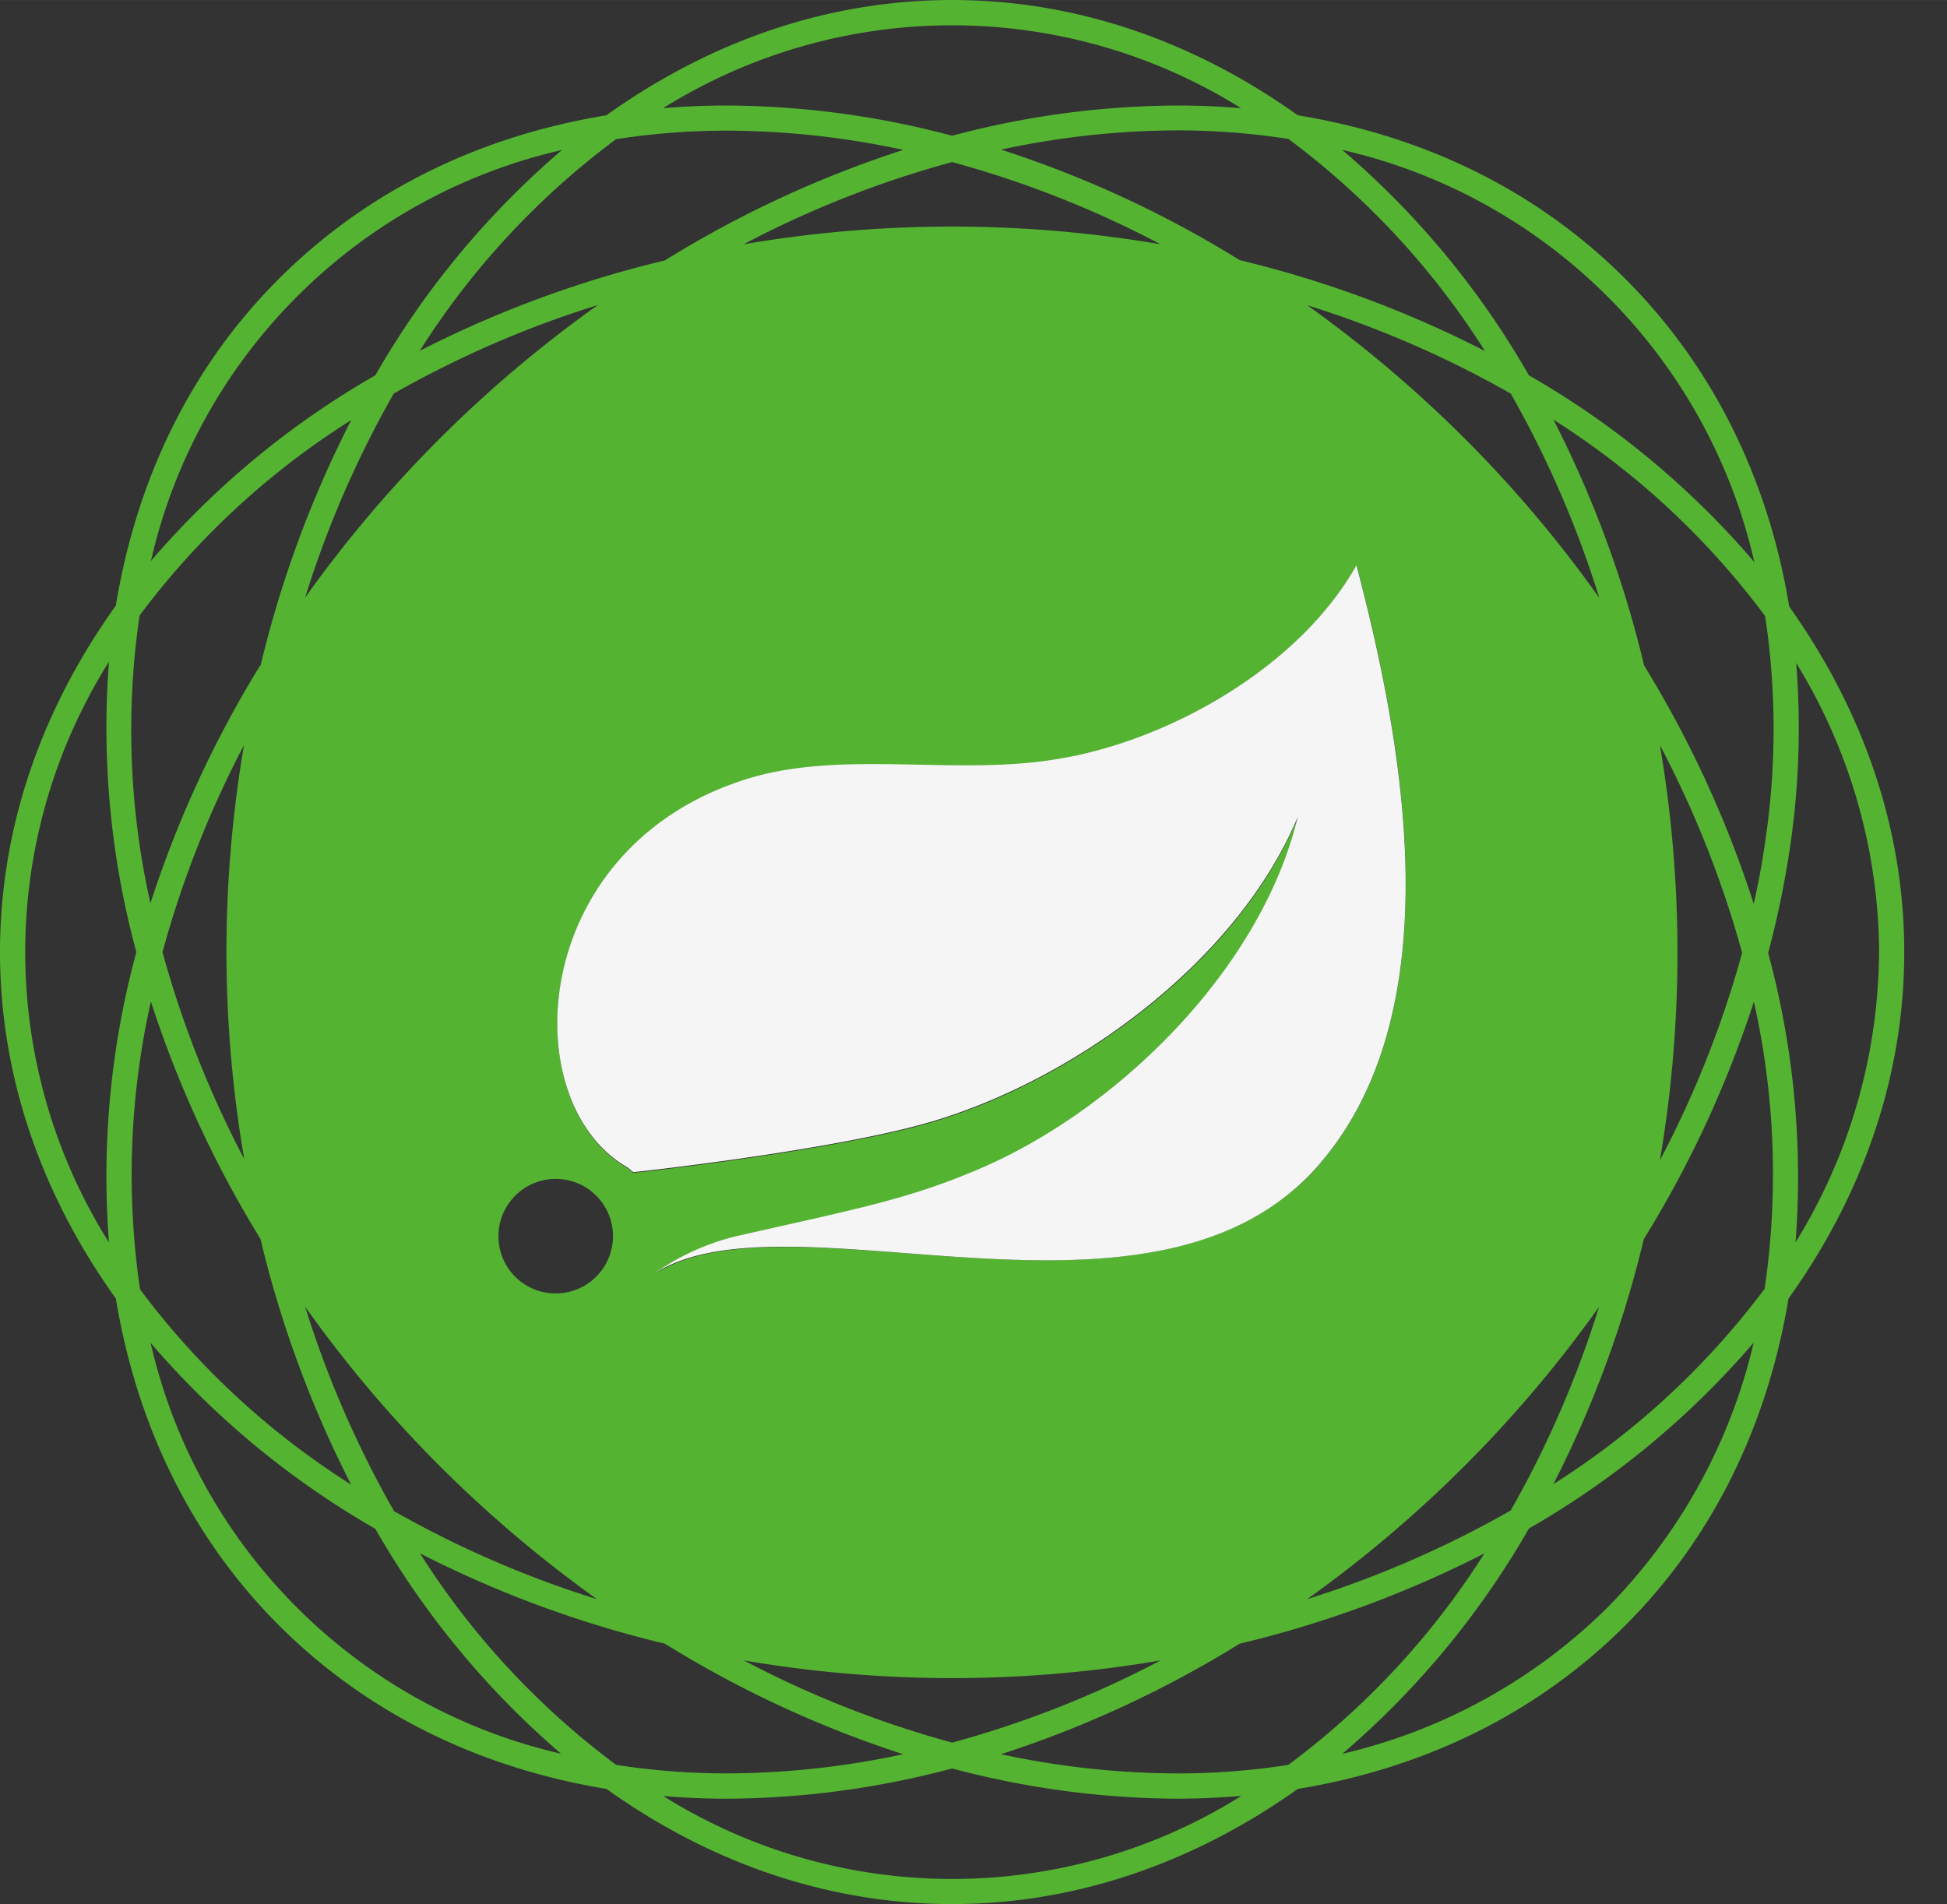
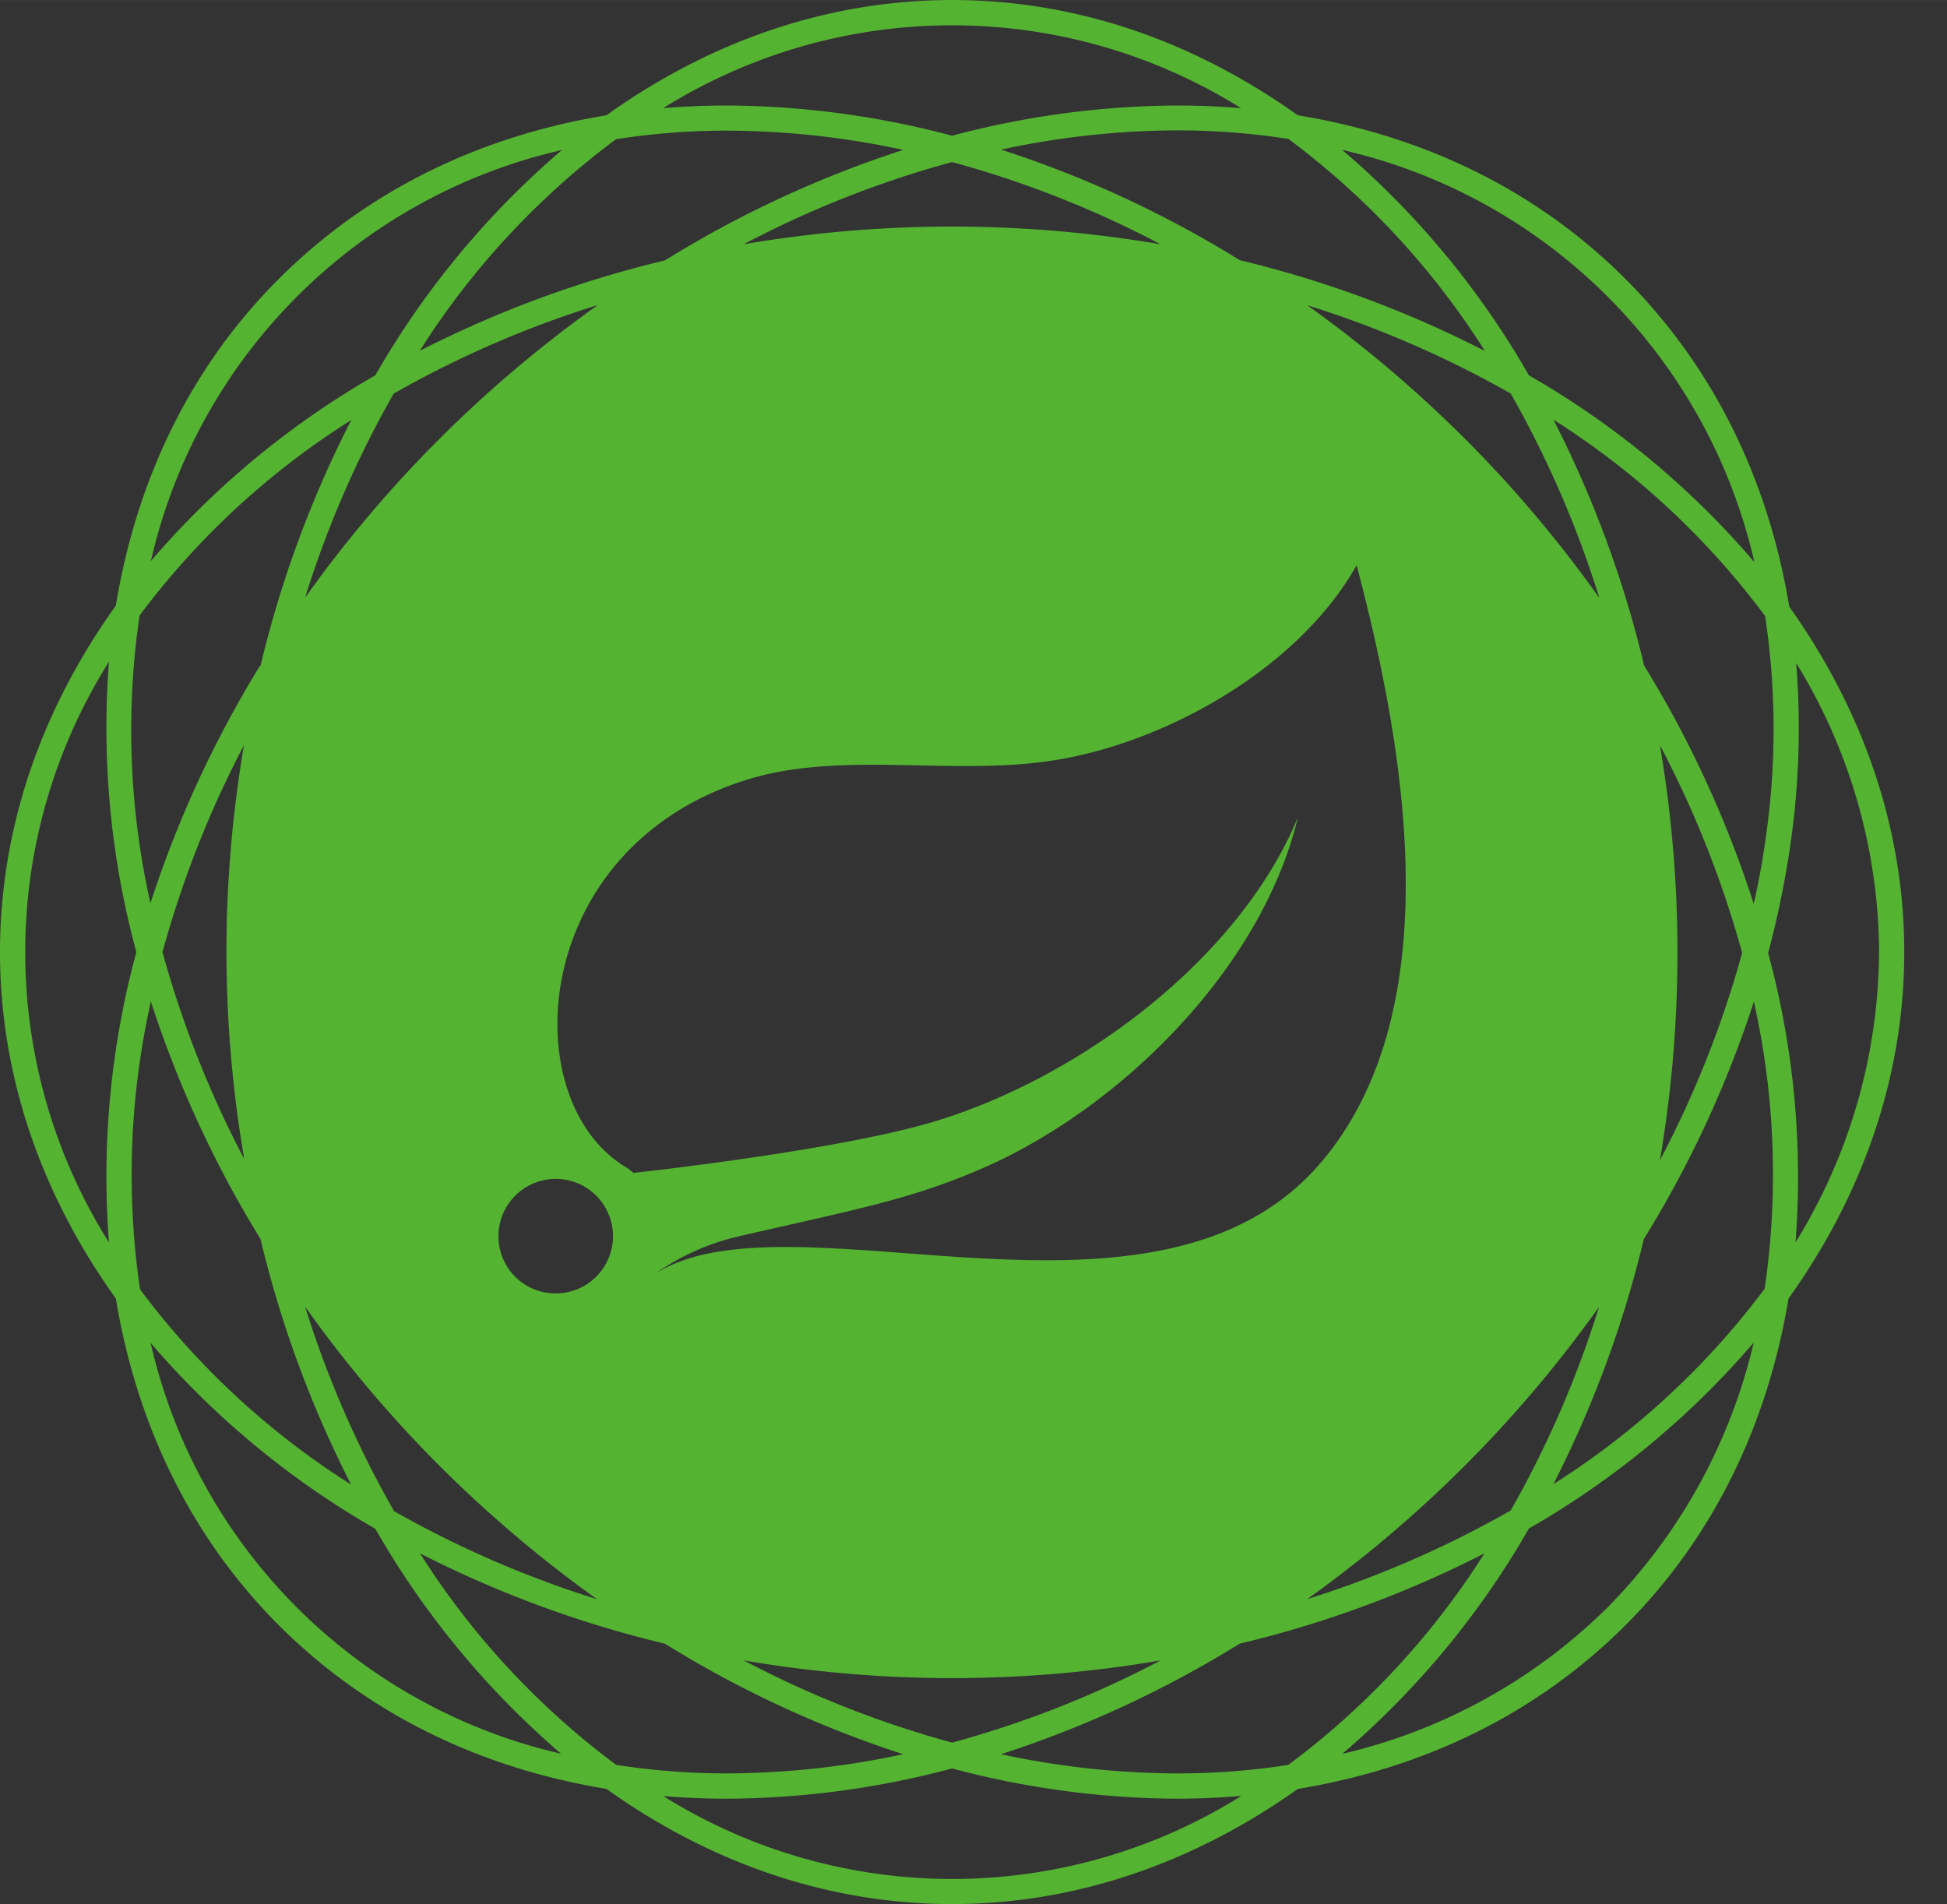
<svg xmlns="http://www.w3.org/2000/svg" t="1559557655944" class="icon" style="" viewBox="0 0 1047 1024" version="1.1" p-id="5571" width="16.359" height="16">
  <rect x="0" y="0" width="1047" height="1024" fill="#333333" stroke="none" />
  <defs>
    <style type="text/css" />
  </defs>
  <path d="M962.161 326.205c39.296 55.311 61.85 118.579 61.85 185.82s-22.548 130.903-62.239 186.312c-11.156 67.195-40.028 128.056-87.721 175.744-46.863 46.807-106.982 76.626-176.138 87.977-55.316 39.296-118.62 61.932-185.871 61.932s-130.668-22.441-185.923-61.932c-69.161-11.361-129.28-41.17-176.138-87.977-47.698-47.688-76.585-108.554-87.68-175.744C22.595 642.883 0 579.415 0 512.026c0-67.395 22.595-130.954 62.285-186.312 11.049-67.195 39.828-128.056 87.68-175.754 46.863-46.858 106.988-76.626 176.143-87.972C381.368 22.446 444.733 0 512.026 0c67.292 0 130.412 22.446 185.871 61.988 69.161 11.346 129.28 41.114 176.138 87.972 46.868 46.863 76.831 107.479 88.125 176.246z m48.338 185.82a299.643 299.643 0 0 0-44.6-155.464c2.56 31.821 1.623 63.826-2.801 95.442a507.136 507.136 0 0 1-12.278 60.513 459.581 459.581 0 0 1 14.735 155.612 299.75 299.75 0 0 0 44.902-156.099l0.041-0.005z m-60.913-61.839a407.798 407.798 0 0 0-0.389-118.871 424.11 424.11 0 0 0-113.812-105.605 590.387 590.387 0 0 1 48.732 132.178 588.099 588.099 0 0 1 58.947 128.205 419.84 419.84 0 0 0 6.523-35.907z m-0.635 242.806a424.899 424.899 0 0 0-5.801-154.337 586.117 586.117 0 0 1-59.187 127.713 592.573 592.573 0 0 1-48.625 131.784 426.522 426.522 0 0 0 113.669-105.165h-0.056z m-12.134-180.669a555.965 555.965 0 0 0-44.206-111.601 664.499 664.499 0 0 1 0 223.293 553.892 553.892 0 0 0 44.257-111.698l-0.051 0.005z m6.584-210.089a294.728 294.728 0 0 0-221.629-221.629 458.532 458.532 0 0 1 100.393 121.231 459.955 459.955 0 0 1 121.236 100.449v-0.051zM864.461 864.471a300.124 300.124 0 0 0 78.592-142.449 460.78 460.78 0 0 1-120.883 99.999 459.51 459.51 0 0 1-100.352 121.18 299.08 299.08 0 0 0 142.643-78.73z m-4.47-543.078a555.761 555.761 0 0 0-47.59-109.737 556.355 556.355 0 0 0-109.394-47.498 675.164 675.164 0 0 1 84.931 71.962 662.502 662.502 0 0 1 72.003 85.32l0.051-0.046z m-47.596 490.906a555.796 555.796 0 0 0 47.498-109.486 670.582 670.582 0 0 1-156.938 157.184 558.449 558.449 0 0 0 109.394-47.652l0.046-0.046z m-14.049-623.826a424.96 424.96 0 0 0-105.503-113.761 388.823 388.823 0 0 0-59.776-4.618 455.665 455.665 0 0 0-94.756 10.363 583.634 583.634 0 0 1 128.358 59.438 591.345 591.345 0 0 1 131.64 48.773l0.036-0.195zM692.792 949.146a424.412 424.412 0 0 0 105.462-113.761 590.208 590.208 0 0 1-131.64 48.579 585.533 585.533 0 0 1-128.348 59.438 456.694 456.694 0 0 0 94.751 10.327 388.884 388.884 0 0 0 59.776-4.582z m17.091-323.4c71.916-83.845 44.206-228.659 19.645-321.792-31.094 55.26-101.335 94.556-160.333 104.53-55.404 9.482-115.968-5.258-167.649 10.854-117.888 36.792-125.112 174.08-63.857 209.004l2.954 2.412c0.497 0 108.063-11.694 160.814-27.315 77.117-22.938 164.157-86.016 196.48-163.82-19.651 81.833-96.087 156.79-169.856 188.774-39.296 17.039-68.372 22.052-133.069 37.023-15.36 3.866-29.88 10.527-42.834 19.645 73.088-46.561 269.128 43.771 357.74-59.387l-0.036 0.072zM633.011 56.735c11.689 0 23.137 0.492 34.381 1.423a293.207 293.207 0 0 0-310.784 0 416.87 416.87 0 0 1 34.381-1.423 476.493 476.493 0 0 1 120.98 16.256 476.314 476.314 0 0 1 121.042-16.256z m34.381 909.107a423.383 423.383 0 0 1-34.381 1.48 477.676 477.676 0 0 1-120.98-16.261 478.438 478.438 0 0 1-120.986 16.261c-11.479 0-22.948-0.476-34.386-1.418a293.069 293.069 0 0 0 310.789 0l-0.056-0.061z m-43.32-834.493a549.069 549.069 0 0 0-112.087-44.206 548.48 548.48 0 0 0-112.087 44.206 664.94 664.94 0 0 1 224.133 0h0.041z m-112.046 805.811a548.905 548.905 0 0 0 112.087-44.211 664.678 664.678 0 0 1-224.133 0 548.557 548.557 0 0 0 112.046 44.211zM485.75 80.604a455.178 455.178 0 0 0-94.705-10.363c-20.014-0.005-40.003 1.536-59.781 4.618A424.166 424.166 0 0 0 225.71 188.672a590.387 590.387 0 0 1 131.84-48.63 583.393 583.393 0 0 1 128.2-59.438z m-94.756 873.114a455.122 455.122 0 0 0 94.7-10.322 584.458 584.458 0 0 1-128.154-59.443 590.822 590.822 0 0 1-131.697-48.584 424.883 424.883 0 0 0 105.503 113.761c19.738 3.072 39.68 4.598 59.648 4.588z m-91.607-258.135a30.797 30.797 0 0 0 30.244-31.324v-0.01a30.792 30.792 0 0 0-31.319-30.249h-0.02a30.807 30.807 0 0 0-30.249 31.278 30.7 30.7 0 0 0 31.084 30.31l0.261-0.005z m21.663-531.42A554.701 554.701 0 0 0 211.712 211.661a555.105 555.105 0 0 0-47.647 109.737 669.88 669.88 0 0 1 157.184-157.184l-0.2-0.051zM211.656 812.539a557.225 557.225 0 0 0 109.394 47.498 675.482 675.482 0 0 1-84.925-71.962 666.532 666.532 0 0 1-72.059-85.366 555.484 555.484 0 0 0 47.647 109.624l-0.056 0.205zM201.836 201.836a460.631 460.631 0 0 1 100.357-121.18A293.878 293.878 0 0 0 81.152 301.696a459.571 459.571 0 0 1 120.684-99.86z m100.352 741.709a461.025 461.025 0 0 1-100.357-121.38 460.631 460.631 0 0 1-120.842-100.004 293.868 293.868 0 0 0 221.041 221.041l0.159 0.343zM140.088 358.083a590.387 590.387 0 0 1 48.783-132.183 423.337 423.337 0 0 0-113.818 105.119 424.812 424.812 0 0 0 5.847 154.778A590.909 590.909 0 0 1 139.894 357.888l0.195 0.195z m48.778 440.417a590.351 590.351 0 0 1-48.783-132.178 591.053 591.053 0 0 1-58.941-127.713 424.504 424.504 0 0 0-5.842 154.783 424.064 424.064 0 0 0 113.372 104.909l0.195 0.2z m-67.098-286.474c0.005-37.304 3.164-74.537 9.431-111.309a555.955 555.955 0 0 0-43.817 111.309 556.339 556.339 0 0 0 43.96 111.304 662.523 662.523 0 0 1-9.574-111.304z m-48.435 0a459.868 459.868 0 0 1-14.735-156.155 293.233 293.233 0 0 0 0 312.305 459.991 459.991 0 0 1 14.735-156.15z" fill="#55B332" p-id="5572" />
-   <path d="M729.431 303.954c24.561 93.327 52.362 237.937-19.645 321.792-88.417 103.153-284.652 12.774-357.647 58.947a128.783 128.783 0 0 1 42.839-19.651c64.691-14.735 93.819-19.988 133.064-37.038 73.682-31.98 150.113-106.936 169.856-188.769-32.425 77.809-119.414 140.918-196.48 163.82-52.562 15.621-160.282 27.32-160.819 27.32l-2.949-2.412c-61.348-34.877-54.031-172.165 63.857-209.004 51.671-16.113 112.236-1.377 167.644-10.854 58.998-9.641 129.239-48.942 160.282-104.151z" fill="#F5F5F5" p-id="5573" />
</svg>